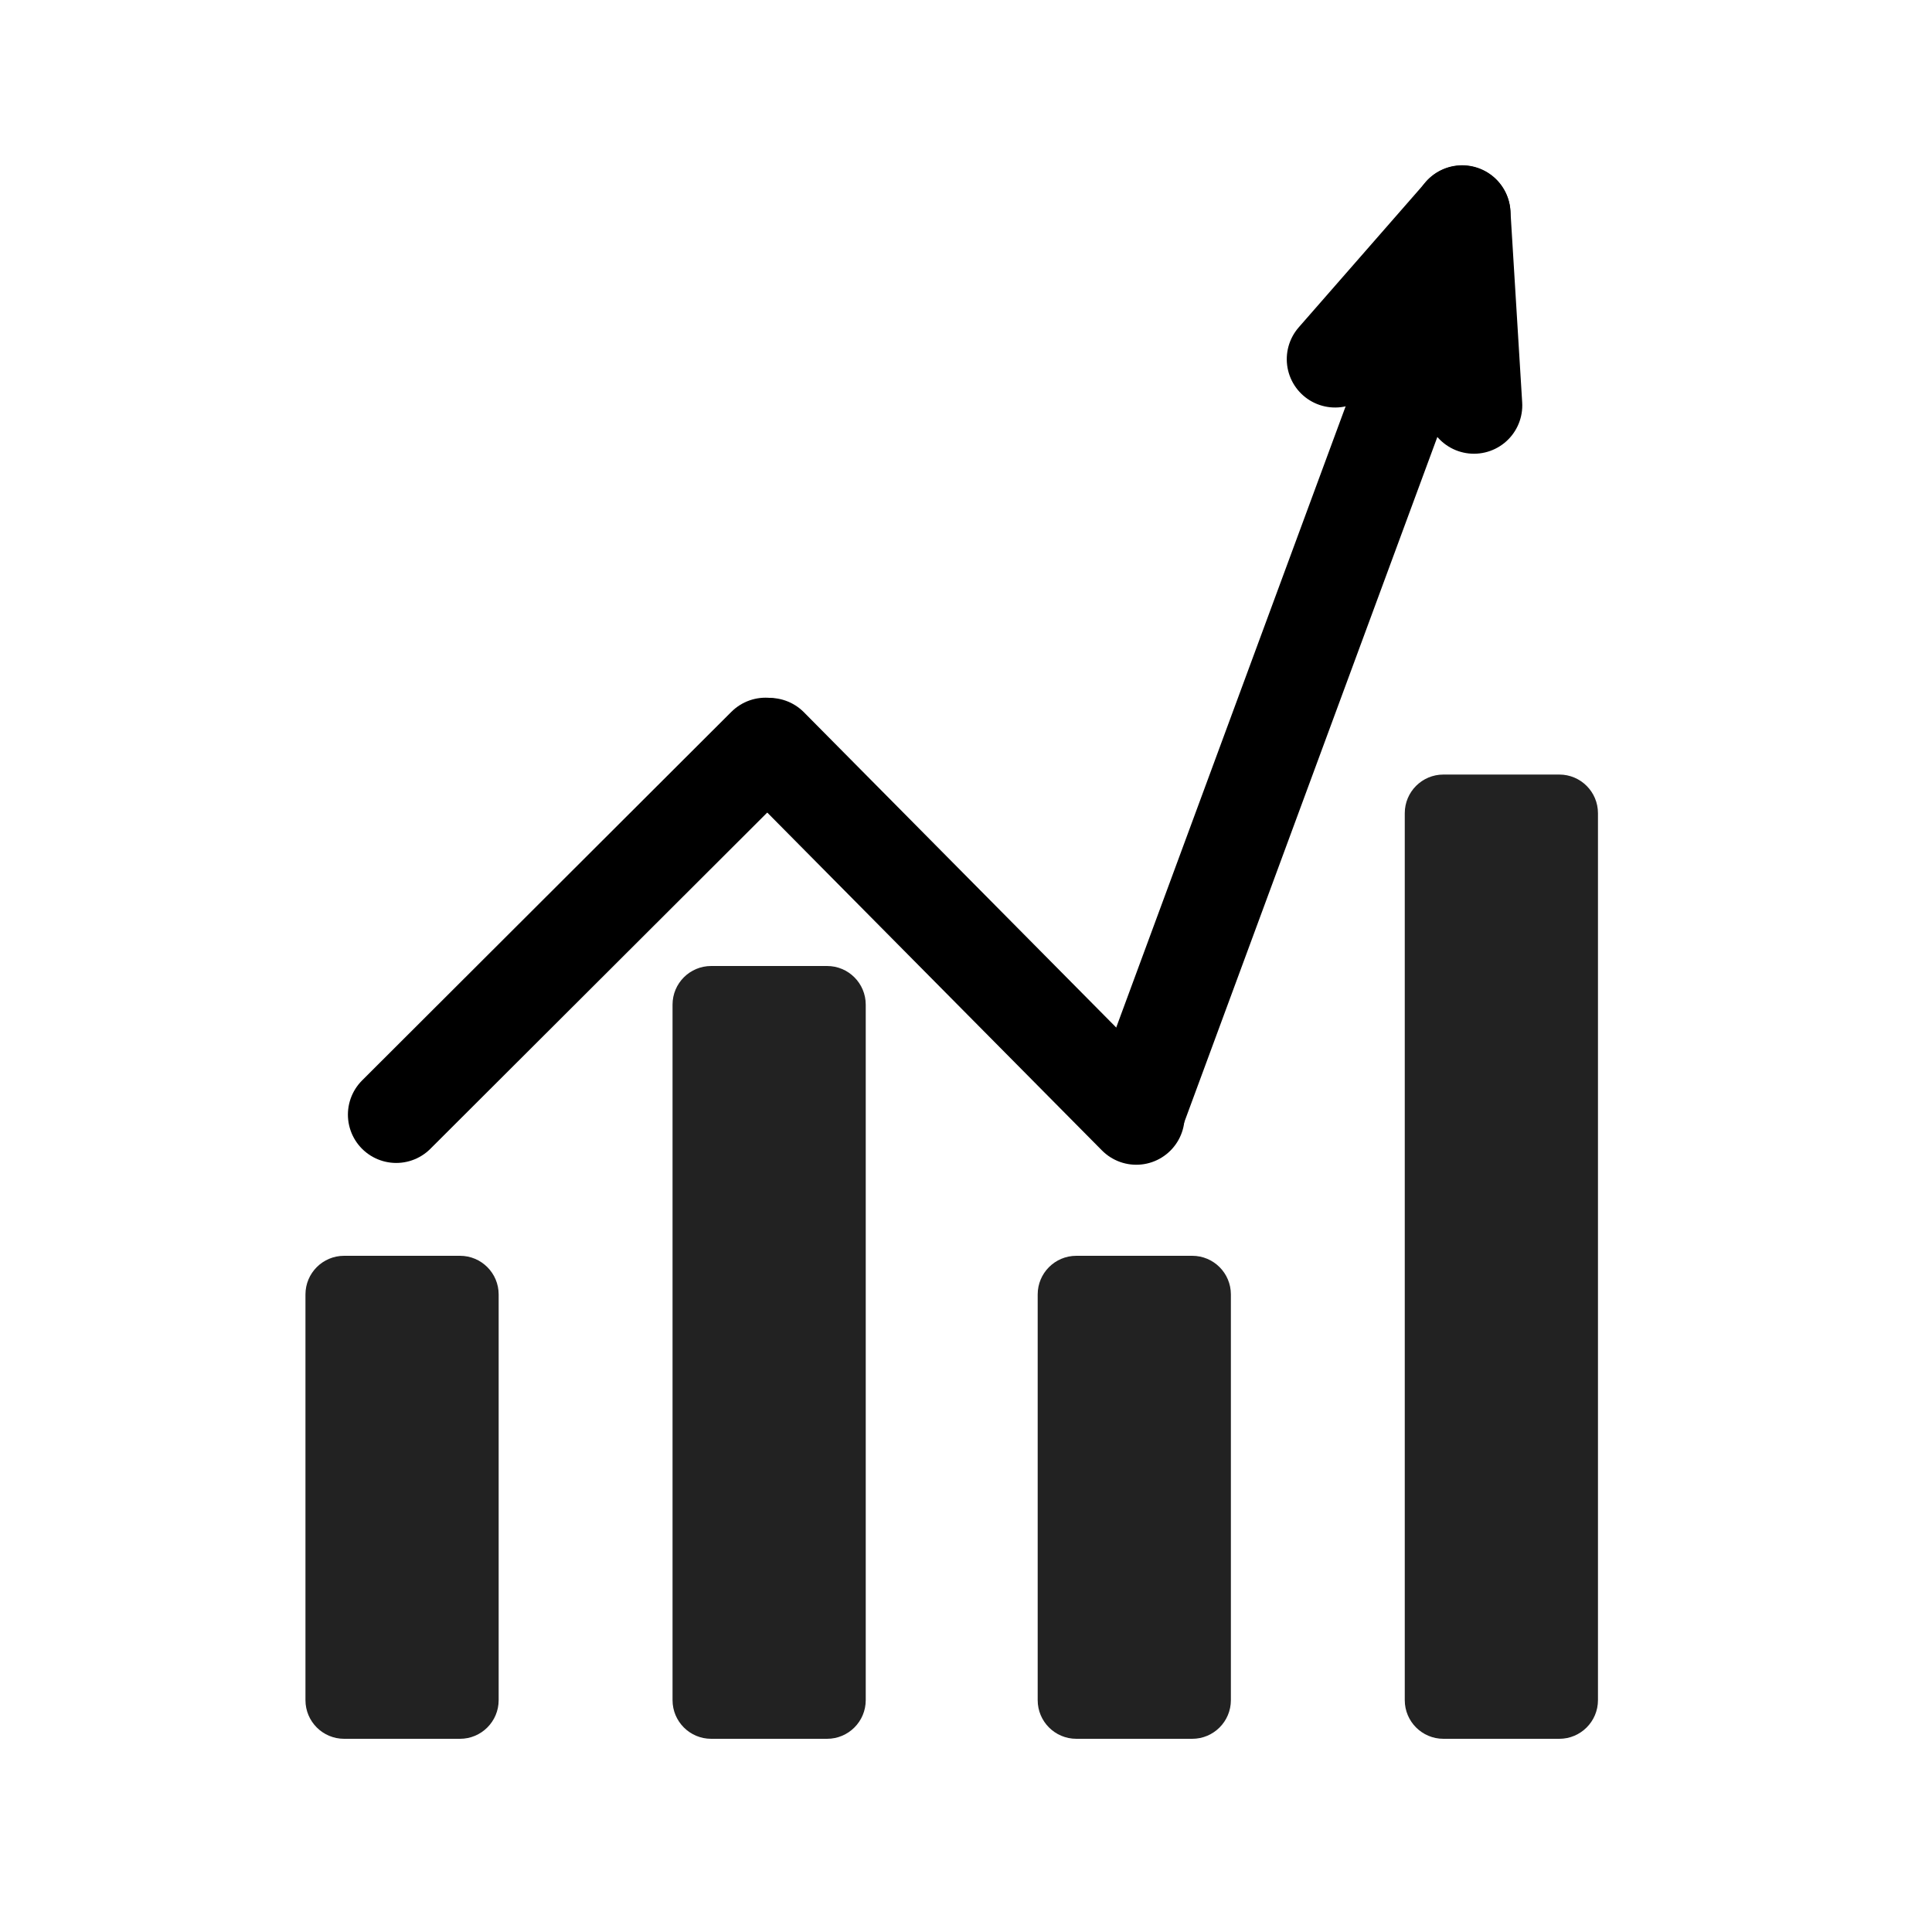
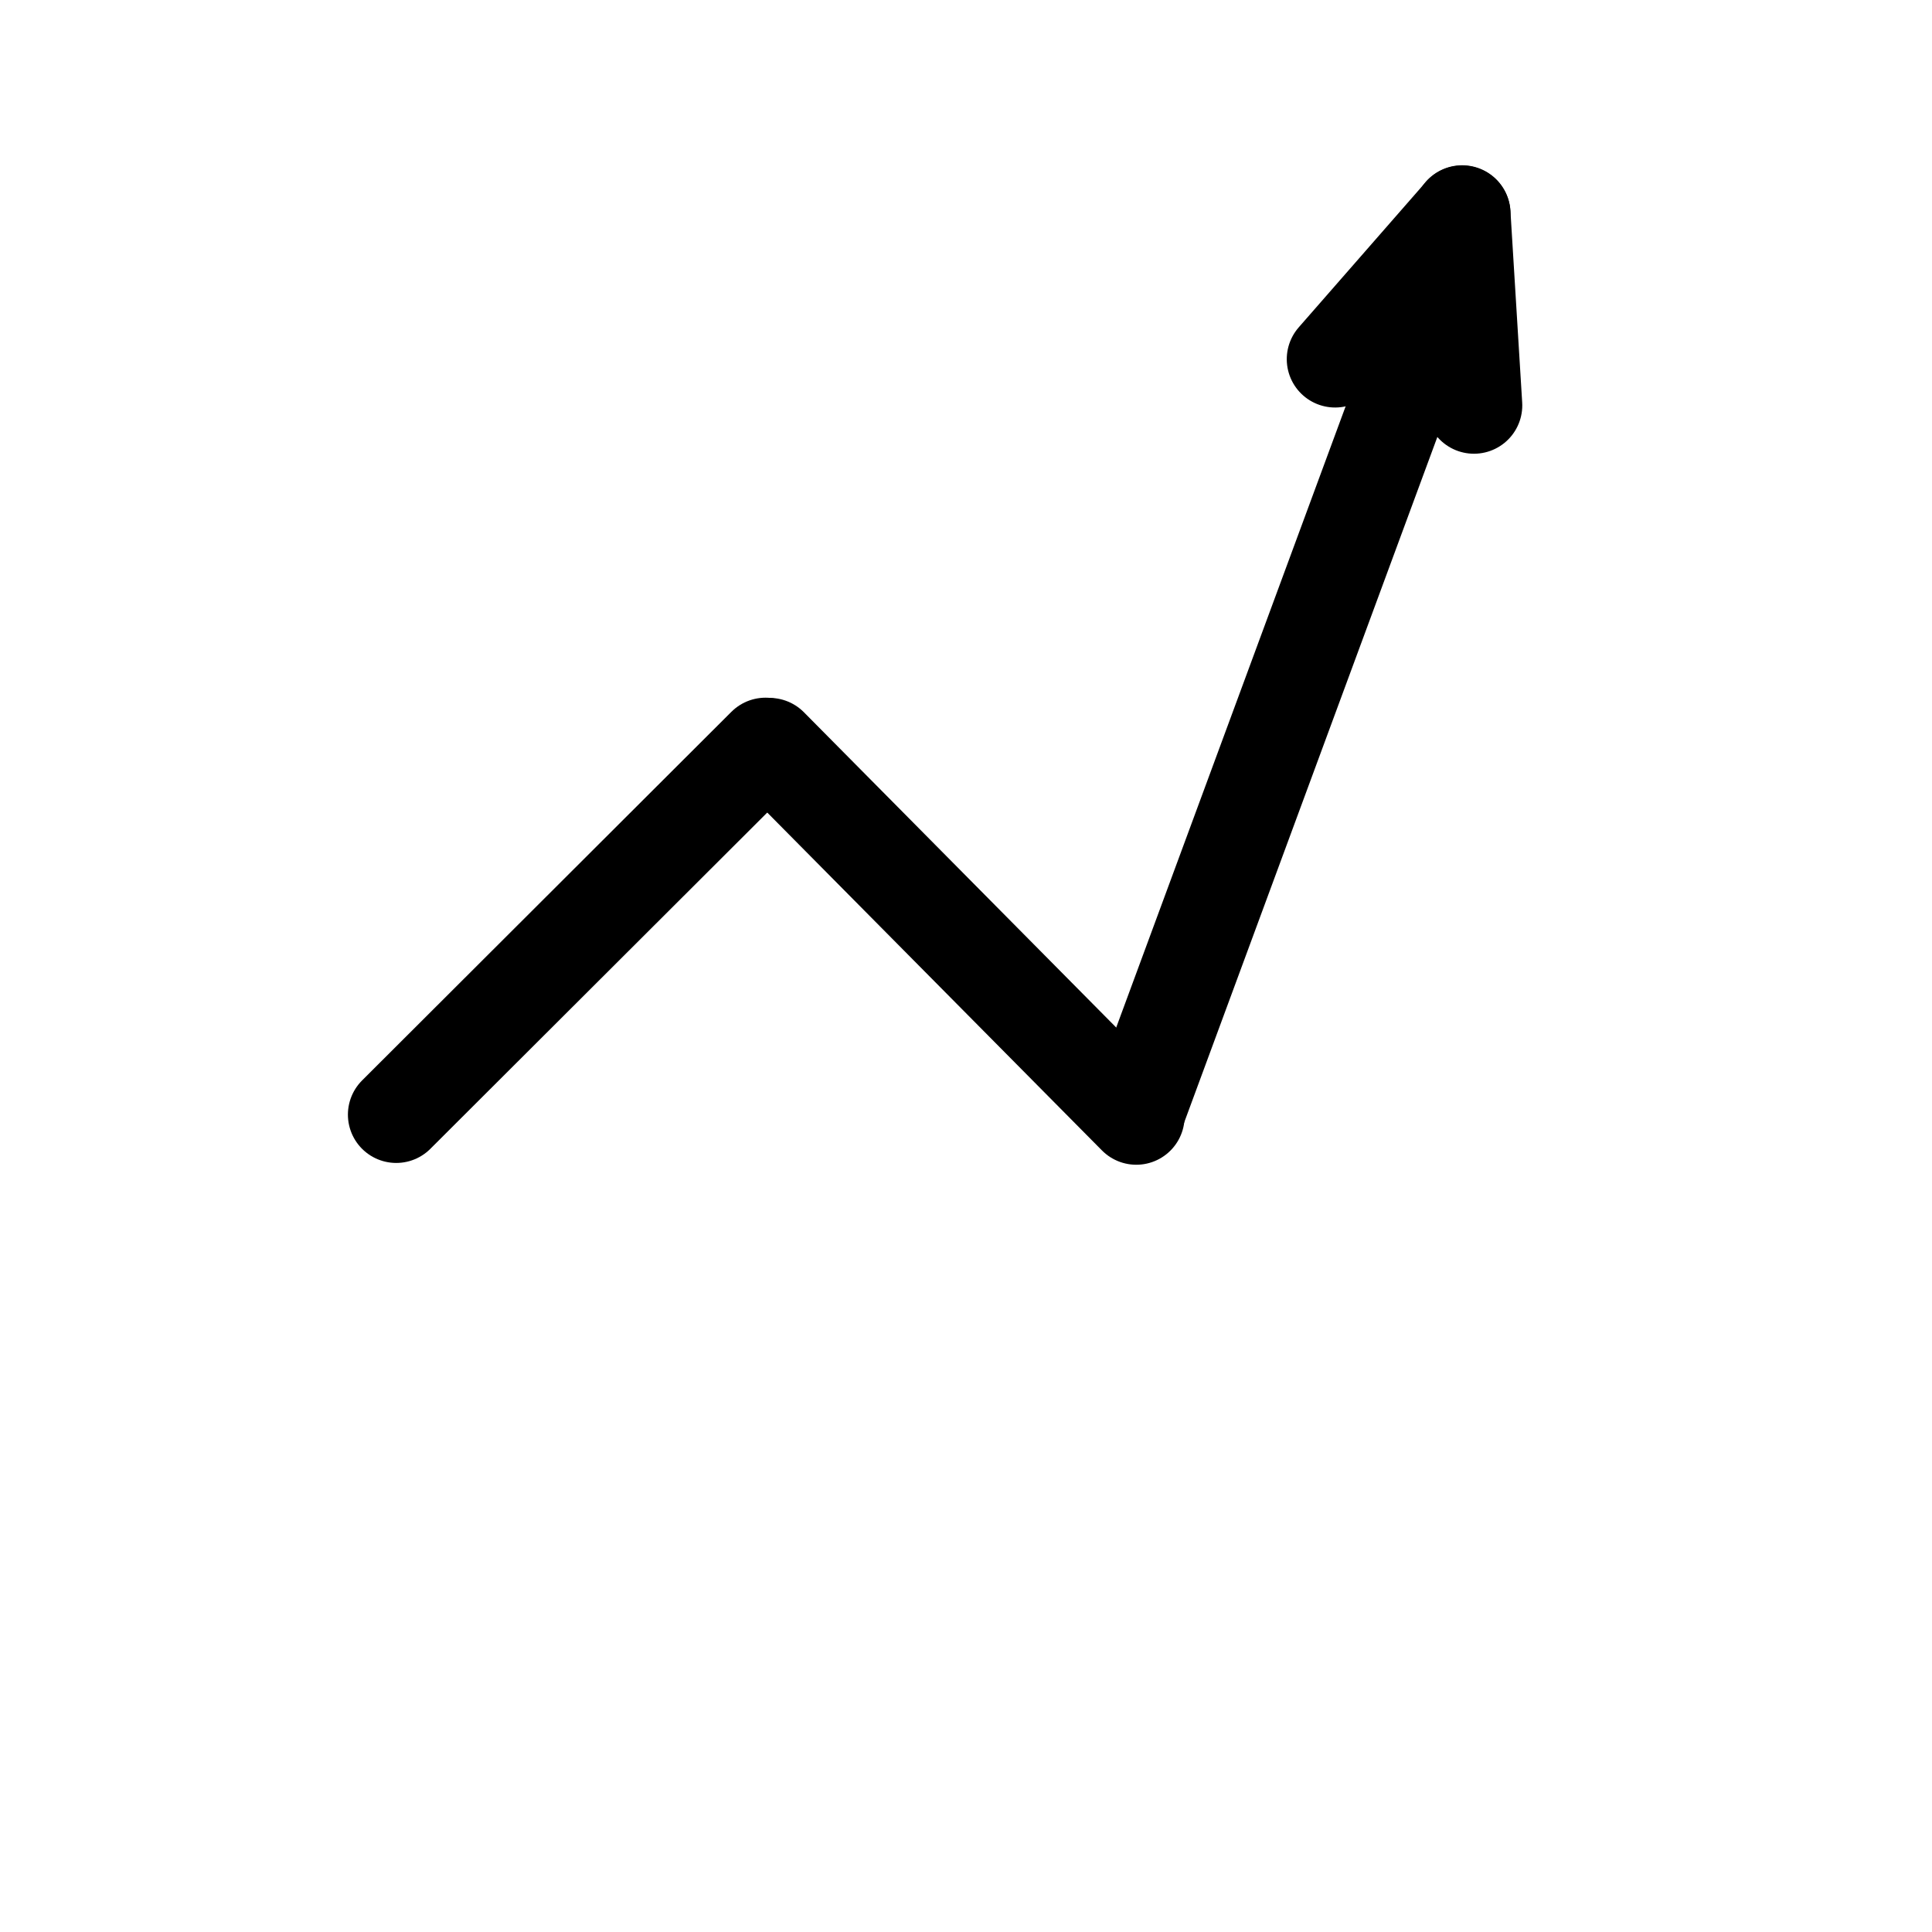
<svg xmlns="http://www.w3.org/2000/svg" width="500" viewBox="0 0 375 375" height="500" preserveAspectRatio="xMidYMid meet">
  <defs>
    <clipPath id="57bcf76cba">
      <path d="M 59.141 243.602 L 96.789 243.602 L 96.789 337.5 L 59.141 337.5 Z M 59.141 243.602 " clip-rule="nonzero" />
    </clipPath>
    <clipPath id="d3e75e35e7">
-       <path d="M 66.789 243.75 L 89.289 243.75 C 93.43 243.75 96.789 247.109 96.789 251.25 L 96.789 330 C 96.789 334.141 93.43 337.5 89.289 337.5 L 66.789 337.5 C 62.645 337.5 59.289 334.141 59.289 330 L 59.289 251.25 C 59.289 247.109 62.645 243.75 66.789 243.75 Z M 66.789 243.75 " clip-rule="nonzero" />
-     </clipPath>
+       </clipPath>
    <clipPath id="e3a576756a">
      <path d="M 0.281 0.602 L 37.789 0.602 L 37.789 94.5 L 0.281 94.5 Z M 0.281 0.602 " clip-rule="nonzero" />
    </clipPath>
    <clipPath id="d135fd7801">
      <path d="M 7.789 0.75 L 30.289 0.75 C 34.43 0.75 37.789 4.109 37.789 8.25 L 37.789 87 C 37.789 91.141 34.43 94.5 30.289 94.5 L 7.789 94.5 C 3.645 94.5 0.289 91.141 0.289 87 L 0.289 8.25 C 0.289 4.109 3.645 0.75 7.789 0.75 Z M 7.789 0.75 " clip-rule="nonzero" />
    </clipPath>
    <clipPath id="8cbcb86ac6">
      <rect x="0" width="38" y="0" height="95" />
    </clipPath>
    <clipPath id="a7cad2fb44">
      <path d="M 130.391 187.352 L 168.039 187.352 L 168.039 337.5 L 130.391 337.5 Z M 130.391 187.352 " clip-rule="nonzero" />
    </clipPath>
    <clipPath id="c3b793a584">
      <path d="M 138.039 187.5 L 160.539 187.5 C 164.68 187.5 168.039 190.859 168.039 195 L 168.039 330 C 168.039 334.141 164.68 337.5 160.539 337.5 L 138.039 337.5 C 133.895 337.5 130.539 334.141 130.539 330 L 130.539 195 C 130.539 190.859 133.895 187.5 138.039 187.5 Z M 138.039 187.5 " clip-rule="nonzero" />
    </clipPath>
    <clipPath id="87853ec817">
      <path d="M 0.391 0.441 L 38.039 0.441 L 38.039 150.5 L 0.391 150.5 Z M 0.391 0.441 " clip-rule="nonzero" />
    </clipPath>
    <clipPath id="64c84689bd">
-       <path d="M 8.039 0.5 L 30.539 0.5 C 34.68 0.5 38.039 3.859 38.039 8 L 38.039 143 C 38.039 147.141 34.68 150.5 30.539 150.5 L 8.039 150.5 C 3.895 150.5 0.539 147.141 0.539 143 L 0.539 8 C 0.539 3.859 3.895 0.5 8.039 0.5 Z M 8.039 0.5 " clip-rule="nonzero" />
-     </clipPath>
+       </clipPath>
    <clipPath id="9d3834c8c1">
      <rect x="0" width="39" y="0" height="151" />
    </clipPath>
    <clipPath id="651877fa56">
      <path d="M 272.516 150.195 L 310.164 150.195 L 310.164 337.547 L 272.516 337.547 Z M 272.516 150.195 " clip-rule="nonzero" />
    </clipPath>
    <clipPath id="487c0b1c3e">
      <path d="M 280.164 150.34 L 302.664 150.34 C 306.805 150.34 310.164 153.699 310.164 157.84 L 310.164 330 C 310.164 334.141 306.805 337.5 302.664 337.5 L 280.164 337.5 C 276.02 337.5 272.664 334.141 272.664 330 L 272.664 157.84 C 272.664 153.699 276.02 150.34 280.164 150.34 Z M 280.164 150.34 " clip-rule="nonzero" />
    </clipPath>
    <clipPath id="084f02d5b0">
-       <path d="M 0.641 0.238 L 38.164 0.238 L 38.164 187.547 L 0.641 187.547 Z M 0.641 0.238 " clip-rule="nonzero" />
-     </clipPath>
+       </clipPath>
    <clipPath id="790d180d95">
-       <path d="M 8.164 0.34 L 30.664 0.34 C 34.805 0.34 38.164 3.699 38.164 7.84 L 38.164 180 C 38.164 184.141 34.805 187.5 30.664 187.5 L 8.164 187.5 C 4.02 187.5 0.664 184.141 0.664 180 L 0.664 7.84 C 0.664 3.699 4.02 0.34 8.164 0.34 Z M 8.164 0.34 " clip-rule="nonzero" />
+       <path d="M 8.164 0.34 C 34.805 0.34 38.164 3.699 38.164 7.84 L 38.164 180 C 38.164 184.141 34.805 187.5 30.664 187.5 L 8.164 187.5 C 4.02 187.5 0.664 184.141 0.664 180 L 0.664 7.84 C 0.664 3.699 4.02 0.34 8.164 0.34 Z M 8.164 0.34 " clip-rule="nonzero" />
    </clipPath>
    <clipPath id="74a508f6a4">
      <rect x="0" width="39" y="0" height="188" />
    </clipPath>
    <clipPath id="d0bb062b28">
      <path d="M 201.266 243.602 L 238.914 243.602 L 238.914 337.5 L 201.266 337.5 Z M 201.266 243.602 " clip-rule="nonzero" />
    </clipPath>
    <clipPath id="f025cffab2">
-       <path d="M 208.914 243.75 L 231.414 243.75 C 235.555 243.75 238.914 247.109 238.914 251.25 L 238.914 330 C 238.914 334.141 235.555 337.5 231.414 337.5 L 208.914 337.5 C 204.77 337.5 201.414 334.141 201.414 330 L 201.414 251.25 C 201.414 247.109 204.77 243.75 208.914 243.75 Z M 208.914 243.75 " clip-rule="nonzero" />
-     </clipPath>
+       </clipPath>
    <clipPath id="774ec8657c">
      <path d="M 0.359 0.602 L 37.914 0.602 L 37.914 94.5 L 0.359 94.5 Z M 0.359 0.602 " clip-rule="nonzero" />
    </clipPath>
    <clipPath id="b1121899b6">
      <path d="M 7.914 0.75 L 30.414 0.75 C 34.555 0.75 37.914 4.109 37.914 8.25 L 37.914 87 C 37.914 91.141 34.555 94.5 30.414 94.5 L 7.914 94.5 C 3.77 94.5 0.414 91.141 0.414 87 L 0.414 8.25 C 0.414 4.109 3.77 0.75 7.914 0.75 Z M 7.914 0.75 " clip-rule="nonzero" />
    </clipPath>
    <clipPath id="987646a16d">
      <rect x="0" width="38" y="0" height="95" />
    </clipPath>
  </defs>
  <g clip-path="url(#57bcf76cba)">
    <g clip-path="url(#d3e75e35e7)">
      <g transform="matrix(1, 0, 0, 1, 59, 243)">
        <g clip-path="url(#8cbcb86ac6)">
          <g clip-path="url(#e3a576756a)">
            <g clip-path="url(#d135fd7801)">
              <path fill="#222222" d="M 0.289 0.75 L 37.789 0.75 L 37.789 94.5 L 0.289 94.5 Z M 0.289 0.75 " fill-opacity="1" fill-rule="nonzero" />
            </g>
          </g>
        </g>
      </g>
    </g>
  </g>
  <g clip-path="url(#a7cad2fb44)">
    <g clip-path="url(#c3b793a584)">
      <g transform="matrix(1, 0, 0, 1, 130, 187)">
        <g clip-path="url(#9d3834c8c1)">
          <g clip-path="url(#87853ec817)">
            <g clip-path="url(#64c84689bd)">
              <path fill="#222222" d="M 0.539 0.5 L 38.039 0.5 L 38.039 150.5 L 0.539 150.5 Z M 0.539 0.5 " fill-opacity="1" fill-rule="nonzero" />
            </g>
          </g>
        </g>
      </g>
    </g>
  </g>
  <g clip-path="url(#651877fa56)">
    <g clip-path="url(#487c0b1c3e)">
      <g transform="matrix(1, 0, 0, 1, 272, 150)">
        <g clip-path="url(#74a508f6a4)">
          <g clip-path="url(#084f02d5b0)">
            <g clip-path="url(#790d180d95)">
              <path fill="#222222" d="M 0.664 0.34 L 38.164 0.34 L 38.164 187.547 L 0.664 187.547 Z M 0.664 0.34 " fill-opacity="1" fill-rule="nonzero" />
            </g>
          </g>
        </g>
      </g>
    </g>
  </g>
  <g clip-path="url(#d0bb062b28)">
    <g clip-path="url(#f025cffab2)">
      <g transform="matrix(1, 0, 0, 1, 201, 243)">
        <g clip-path="url(#987646a16d)">
          <g clip-path="url(#774ec8657c)">
            <g clip-path="url(#b1121899b6)">
              <path fill="#222222" d="M 0.414 0.75 L 37.914 0.75 L 37.914 94.5 L 0.414 94.5 Z M 0.414 0.75 " fill-opacity="1" fill-rule="nonzero" />
            </g>
          </g>
        </g>
      </g>
    </g>
  </g>
  <path stroke-linecap="round" transform="matrix(0.531, -0.53, 0.53, 0.531, 63.643, 216.337)" fill="none" stroke-linejoin="miter" d="M 12.501 12.501 L 147.5 12.5 " stroke="#000000" stroke-width="25" stroke-opacity="1" stroke-miterlimit="4" />
  <path stroke-linecap="round" transform="matrix(0.528, 0.533, -0.533, 0.528, 149.435, 131.582)" fill="none" stroke-linejoin="miter" d="M 12.5 12.499 L 147.309 12.501 " stroke="#000000" stroke-width="25" stroke-opacity="1" stroke-miterlimit="4" />
  <path stroke-linecap="round" transform="matrix(0.26, -0.704, 0.704, 0.26, 208.693, 221.006)" fill="none" stroke-linejoin="miter" d="M 12.499 12.499 L 221.931 12.498 " stroke="#000000" stroke-width="25" stroke-opacity="1" stroke-miterlimit="4" />
  <path stroke-linecap="round" transform="matrix(0.494, -0.565, 0.565, 0.494, 245.905, 70.603)" fill="none" stroke-linejoin="miter" d="M 12.498 12.5 L 62.413 12.501 " stroke="#000000" stroke-width="25" stroke-opacity="1" stroke-miterlimit="4" />
  <path stroke-linecap="round" transform="matrix(0.046, 0.749, -0.749, 0.046, 292.595, 31.521)" fill="none" stroke-linejoin="miter" d="M 12.502 12.499 L 62.206 12.502 " stroke="#000000" stroke-width="25" stroke-opacity="1" stroke-miterlimit="4" />
</svg>